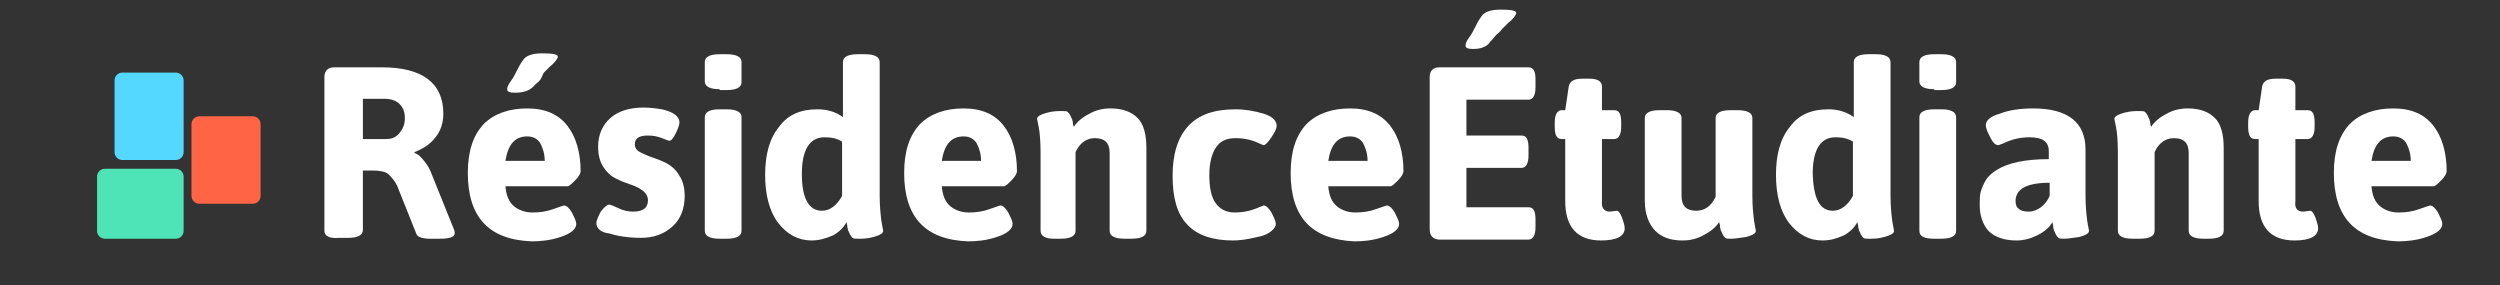
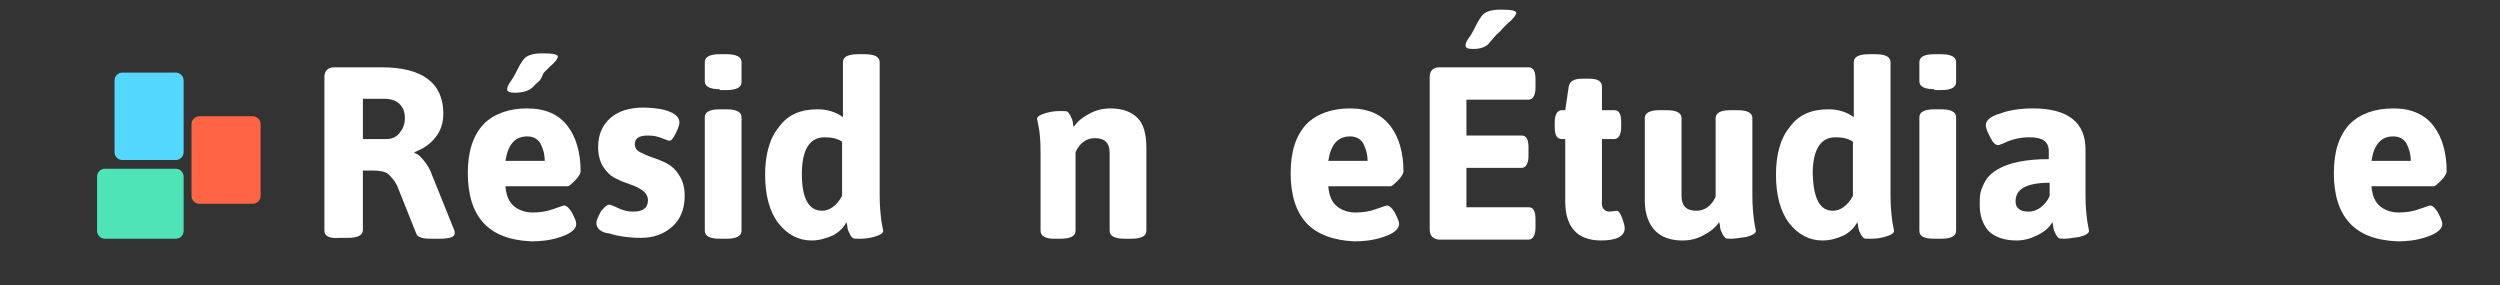
<svg xmlns="http://www.w3.org/2000/svg" version="1.1" id="Calque_1" x="0px" y="0px" viewBox="0 0 285.9 32.6" style="enable-background:new 0 0 285.9 32.6;" xml:space="preserve">
  <rect x="0" y="0" width="285.9" height="32.6" fill="#333333" stroke="none" />
  <style type="text/css">
	.st0{fill:#54D8FF;}
	.st1{fill:#4FE4B7;}
	.st2{fill:#FF6544;}
	.st3{fill:#FFFFFF;}
</style>
  <g>
    <g>
      <path class="st0" d="M20.1,18.3H14c-0.5,0-0.9-0.4-0.9-0.9V9.2c0-0.5,0.4-0.9,0.9-0.9h6.1c0.5,0,0.9,0.4,0.9,0.9v8.2    C21,17.9,20.6,18.3,20.1,18.3z" />
      <path class="st1" d="M20.1,27.3H12c-0.5,0-0.9-0.4-0.9-0.9v-6.2c0-0.5,0.4-0.9,0.9-0.9h8.1c0.5,0,0.9,0.4,0.9,0.9v6.2    C21,26.9,20.6,27.3,20.1,27.3z" />
      <path class="st2" d="M28.9,23.3h-6.1c-0.5,0-0.9-0.4-0.9-0.9v-8.2c0-0.5,0.4-0.9,0.9-0.9h6.1c0.5,0,0.9,0.4,0.9,0.9v8.2    C29.8,22.9,29.4,23.3,28.9,23.3z" />
    </g>
    <g>
      <path class="st3" d="M37.1,26.4V8.8c0-0.7,0.4-1.1,1.1-1.1h5.5c4.6,0,7,1.8,7,5.3c0,1-0.3,2-0.9,2.7c-0.6,0.8-1.4,1.3-2.4,1.7v0.1    c0.4,0.1,0.7,0.4,1.1,0.9s0.7,1,0.9,1.6l2.5,6.2c0.1,0.2,0.1,0.4,0.1,0.5c0,0.4-0.6,0.6-1.7,0.6h-1.1c-0.9,0-1.5-0.2-1.6-0.6    l-2.2-5.5c-0.3-0.6-0.7-1-1-1.3c-0.4-0.3-1-0.4-1.8-0.4h-1.1v6.8c0,0.6-0.6,0.9-1.7,0.9h-1C37.7,27.3,37.1,27,37.1,26.4z     M41.5,15.9h2.7c0.6,0,1.1-0.2,1.5-0.7c0.4-0.5,0.6-1,0.6-1.7c0-0.7-0.2-1.2-0.6-1.6c-0.4-0.4-1-0.6-1.7-0.6h-2.5V15.9z" />
      <path class="st3" d="M55.3,25.5c-1.2-1.3-1.8-3.2-1.8-5.7c0-2.5,0.6-4.3,1.8-5.6c1.2-1.2,2.9-1.8,5-1.8c2.1,0,3.6,0.7,4.6,2    c1,1.3,1.5,3.1,1.5,5.2c0,0.2-0.2,0.6-0.6,1c-0.4,0.4-0.7,0.7-0.9,0.7h-7.1c0.1,1.1,0.4,1.8,1,2.3c0.5,0.4,1.2,0.7,2.1,0.7    c0.8,0,1.6-0.1,2.4-0.4s1.2-0.4,1.2-0.4c0.3,0,0.6,0.3,0.9,0.8c0.3,0.6,0.5,1,0.5,1.3c0,0.6-0.6,1.1-1.8,1.5    c-1.2,0.4-2.3,0.5-3.3,0.5C58.3,27.5,56.5,26.8,55.3,25.5z M62.3,18.5c0-0.9-0.2-1.5-0.5-2.1c-0.3-0.5-0.8-0.8-1.5-0.8    c-1.4,0-2.2,0.9-2.5,2.8H62.3z M58.9,10.6c-0.6,0-0.9-0.1-0.9-0.4c0-0.2,0.1-0.5,0.4-0.9c0.3-0.4,0.5-0.8,0.7-1.2    c0.2-0.4,0.4-0.8,0.7-1.2c0.3-0.5,1-0.8,2.2-0.8c1.2,0,1.8,0.1,1.8,0.4c0,0.1-0.1,0.2-0.2,0.4c-0.1,0.1-0.3,0.4-0.7,0.7    c-0.3,0.3-0.6,0.6-0.7,0.7S62,8.8,61.8,9.1S61.2,9.6,61,9.9C60.5,10.4,59.8,10.6,58.9,10.6z" />
      <path class="st3" d="M68.2,25.5c0-0.3,0.2-0.7,0.5-1.3c0.4-0.5,0.7-0.8,1-0.8c0,0,0.4,0.1,1,0.4c0.6,0.3,1.2,0.4,1.7,0.4    c1.1,0,1.7-0.4,1.7-1.3c0-0.4-0.2-0.8-0.6-1.1c-0.4-0.3-0.8-0.5-1.4-0.7c-0.6-0.2-1.1-0.4-1.7-0.7c-0.6-0.3-1-0.7-1.4-1.3    c-0.4-0.6-0.6-1.4-0.6-2.3c0-1.4,0.5-2.5,1.4-3.3s2.2-1.2,3.8-1.2c0.7,0,1.5,0.1,2.1,0.2c1.3,0.3,2,0.8,2,1.5    c0,0.2-0.1,0.6-0.4,1.2c-0.3,0.6-0.5,0.9-0.8,0.9c0,0-0.3-0.1-0.8-0.3c-0.5-0.2-1-0.3-1.6-0.3c-1,0-1.5,0.3-1.5,1    c0,0.4,0.2,0.7,0.6,0.9c0.4,0.2,0.8,0.4,1.4,0.6c0.6,0.2,1.1,0.4,1.7,0.7c0.5,0.3,1,0.7,1.4,1.4c0.4,0.6,0.6,1.4,0.6,2.3    c0,1.5-0.5,2.7-1.4,3.5c-1,0.9-2.2,1.3-3.6,1.3c-1.4,0-2.7-0.2-3.6-0.5C68.7,26.6,68.2,26.1,68.2,25.5z" />
      <path class="st3" d="M82.3,10.2c-1.1,0-1.7-0.3-1.7-0.9V7.1c0-0.6,0.6-0.9,1.7-0.9h0.8c1.1,0,1.7,0.3,1.7,0.9v2.3    c0,0.6-0.6,0.9-1.7,0.9H82.3z M80.6,26.4v-13c0-0.6,0.6-0.9,1.7-0.9h0.8c1.1,0,1.7,0.3,1.7,0.9v13c0,0.6-0.6,0.9-1.7,0.9h-0.8    C81.2,27.3,80.6,27,80.6,26.4z" />
      <path class="st3" d="M92.8,27.5c-1.5,0-2.8-0.7-3.8-2s-1.5-3.2-1.5-5.5c0-2.3,0.5-4.2,1.6-5.5c1-1.4,2.5-2,4.4-2    c1.1,0,2.1,0.3,2.9,0.9V7.1c0-0.6,0.6-0.9,1.7-0.9h0.8c1.1,0,1.7,0.3,1.7,0.9v15.3c0,1.2,0.1,2.1,0.2,2.9l0.2,1.1    c0,0.3-0.4,0.5-1.1,0.7s-1.3,0.2-1.7,0.2s-0.6,0-0.7-0.1c-0.1-0.1-0.2-0.2-0.3-0.4c-0.1-0.2-0.1-0.3-0.2-0.4    c0-0.1-0.1-0.3-0.1-0.5s-0.1-0.4-0.1-0.5c-0.3,0.6-0.8,1.1-1.5,1.5C94.4,27.3,93.6,27.5,92.8,27.5z M94,24.1    c0.9,0,1.7-0.6,2.3-1.7v-6.2c-0.6-0.4-1.3-0.5-2-0.5c-1.7,0-2.6,1.4-2.6,4.2C91.7,22.7,92.5,24.1,94,24.1z" />
-       <path class="st3" d="M105.2,25.5c-1.2-1.3-1.8-3.2-1.8-5.7c0-2.5,0.6-4.3,1.8-5.6c1.2-1.2,2.9-1.8,5-1.8c2.1,0,3.6,0.7,4.6,2    c1,1.3,1.5,3.1,1.5,5.2c0,0.2-0.2,0.6-0.6,1c-0.4,0.4-0.7,0.7-0.9,0.7h-7.1c0.1,1.1,0.4,1.8,1,2.3c0.5,0.4,1.2,0.7,2.1,0.7    c0.8,0,1.6-0.1,2.4-0.4s1.2-0.4,1.2-0.4c0.3,0,0.6,0.3,0.9,0.8c0.3,0.6,0.5,1,0.5,1.3c0,0.6-0.6,1.1-1.8,1.5    c-1.2,0.4-2.3,0.5-3.3,0.5C108.2,27.5,106.4,26.8,105.2,25.5z M112.2,18.5c0-0.9-0.2-1.5-0.5-2.1c-0.3-0.5-0.8-0.8-1.5-0.8    c-1.4,0-2.2,0.9-2.5,2.8H112.2z" />
      <path class="st3" d="M119,26.4v-8.9c0-1.4-0.1-2.4-0.2-2.9c-0.1-0.6-0.2-0.9-0.2-1c0-0.3,0.4-0.5,1.1-0.7s1.3-0.2,1.7-0.2    c0.4,0,0.6,0,0.7,0.1c0.1,0.1,0.2,0.2,0.3,0.4c0.1,0.2,0.1,0.3,0.2,0.4c0,0.1,0.1,0.3,0.1,0.5c0,0.2,0.1,0.4,0.1,0.4    c0.4-0.6,1-1.1,1.8-1.5c0.7-0.4,1.5-0.6,2.4-0.6c1.4,0,2.4,0.4,3.1,1.1c0.7,0.7,1,1.9,1,3.4v9.5c0,0.6-0.6,0.9-1.7,0.9h-0.8    c-1.1,0-1.7-0.3-1.7-0.9v-8.9c0-1.2-0.6-1.7-1.7-1.7c-0.9,0-1.7,0.5-2.2,1.6v9c0,0.6-0.6,0.9-1.7,0.9h-0.8    C119.6,27.3,119,27,119,26.4z" />
-       <path class="st3" d="M135.8,25.7c-1.2-1.2-1.7-3.1-1.7-5.6s0.6-4.4,1.8-5.7c1.2-1.3,3-1.9,5.4-1.9c1.1,0,2.2,0.2,3.2,0.5    c1,0.3,1.5,0.8,1.5,1.4c0,0.3-0.2,0.7-0.6,1.3c-0.4,0.6-0.7,0.9-0.9,0.9c-0.1,0-0.2-0.1-0.5-0.2c-0.8-0.4-1.7-0.6-2.7-0.6    s-1.7,0.3-2.2,1c-0.5,0.7-0.8,1.8-0.8,3.2s0.2,2.5,0.7,3.2c0.5,0.7,1.2,1.1,2.2,1.1c1,0,1.9-0.2,2.8-0.6c0.3-0.1,0.5-0.2,0.5-0.2    c0.3,0,0.6,0.3,0.9,0.8c0.3,0.6,0.5,1,0.5,1.3s-0.2,0.6-0.6,0.9c-0.4,0.3-0.9,0.5-1.5,0.6c-1.2,0.3-2.1,0.4-2.8,0.4    C138.7,27.5,136.9,26.9,135.8,25.7z" />
      <path class="st3" d="M149.4,25.5c-1.2-1.3-1.8-3.2-1.8-5.7c0-2.5,0.6-4.3,1.8-5.6c1.2-1.2,2.9-1.8,5-1.8c2.1,0,3.6,0.7,4.6,2    c1,1.3,1.5,3.1,1.5,5.2c0,0.2-0.2,0.6-0.6,1c-0.4,0.4-0.7,0.7-0.9,0.7h-7.1c0.1,1.1,0.4,1.8,1,2.3c0.5,0.4,1.2,0.7,2.1,0.7    c0.8,0,1.6-0.1,2.4-0.4s1.2-0.4,1.2-0.4c0.3,0,0.6,0.3,0.9,0.8c0.3,0.6,0.5,1,0.5,1.3c0,0.6-0.6,1.1-1.8,1.5    c-1.2,0.4-2.3,0.5-3.3,0.5C152.5,27.5,150.6,26.8,149.4,25.5z M156.4,18.5c0-0.9-0.2-1.5-0.5-2.1c-0.3-0.5-0.8-0.8-1.5-0.8    c-1.4,0-2.2,0.9-2.5,2.8H156.4z" />
      <path class="st3" d="M163.5,26.2V8.8c0-0.7,0.4-1.1,1.1-1.1h10.2c0.6,0,0.8,0.5,0.8,1.4v0.9c0,0.9-0.3,1.4-0.8,1.4h-7.1v4.1h6.3    c0.6,0,0.8,0.5,0.8,1.4v0.9c0,0.9-0.3,1.4-0.8,1.4h-6.3v4.5h7.1c0.6,0,0.8,0.5,0.8,1.4v0.9c0,0.9-0.3,1.4-0.8,1.4h-10.3    C163.8,27.3,163.5,26.9,163.5,26.2z M168.5,5.6c-0.6,0-0.9-0.1-0.9-0.4c0-0.2,0.1-0.5,0.4-0.9c0.3-0.4,0.5-0.8,0.7-1.2    c0.2-0.4,0.4-0.8,0.7-1.2c0.3-0.5,1-0.8,2.2-0.8c1.2,0,1.8,0.1,1.8,0.4c0,0.1-0.1,0.2-0.2,0.4c-0.1,0.1-0.3,0.4-0.7,0.7    c-0.3,0.3-0.6,0.6-0.7,0.7s-0.3,0.4-0.6,0.6c-0.3,0.3-0.5,0.6-0.8,0.9C170.1,5.3,169.4,5.6,168.5,5.6z" />
      <path class="st3" d="M184.1,24.2l0.8-0.1c0.2,0,0.4,0.3,0.6,0.8c0.2,0.6,0.3,0.9,0.3,1.2c0,0.9-0.9,1.4-2.7,1.4    c-2.7,0-4.1-1.5-4.1-4.5v-7.1h-0.4c-0.6,0-0.8-0.5-0.8-1.4V14c0-0.9,0.3-1.4,0.8-1.4h0.4l0.4-2.7c0.1-0.6,0.6-0.9,1.5-0.9h0.9    c0.9,0,1.4,0.3,1.4,0.9v2.7h1.4c0.6,0,0.8,0.5,0.8,1.4v0.5c0,0.9-0.3,1.4-0.8,1.4h-1.4V23C183.1,23.8,183.5,24.2,184.1,24.2z" />
      <path class="st3" d="M188.1,23v-9.5c0-0.6,0.6-0.9,1.7-0.9h0.8c1.1,0,1.7,0.3,1.7,0.9v8.9c0,1.2,0.6,1.7,1.7,1.7    c0.9,0,1.7-0.5,2.2-1.6v-9c0-0.6,0.6-0.9,1.7-0.9h0.8c1.1,0,1.7,0.3,1.7,0.9v8.9c0,1.2,0.1,2.1,0.2,2.9l0.2,1.1    c0,0.3-0.4,0.5-1.1,0.7c-0.8,0.1-1.3,0.2-1.7,0.2c-0.4,0-0.6,0-0.7-0.1c-0.1-0.1-0.2-0.2-0.3-0.4c-0.1-0.2-0.1-0.3-0.2-0.4    c0-0.1-0.1-0.3-0.1-0.5c0-0.3-0.1-0.4-0.1-0.5c-0.4,0.6-1,1.1-1.8,1.5c-0.7,0.4-1.5,0.6-2.4,0.6c-1.4,0-2.4-0.4-3.1-1.1    S188.1,24.5,188.1,23z" />
      <path class="st3" d="M208.4,27.5c-1.5,0-2.8-0.7-3.8-2s-1.5-3.2-1.5-5.5c0-2.3,0.5-4.2,1.6-5.5c1-1.4,2.5-2,4.4-2    c1.1,0,2.1,0.3,2.9,0.9V7.1c0-0.6,0.6-0.9,1.7-0.9h0.8c1.1,0,1.7,0.3,1.7,0.9v15.3c0,1.2,0.1,2.1,0.2,2.9l0.2,1.1    c0,0.3-0.4,0.5-1.1,0.7s-1.3,0.2-1.7,0.2s-0.6,0-0.7-0.1c-0.1-0.1-0.2-0.2-0.3-0.4c-0.1-0.2-0.1-0.3-0.2-0.4    c0-0.1-0.1-0.3-0.1-0.5s-0.1-0.4-0.1-0.5c-0.3,0.6-0.8,1.1-1.5,1.5C210,27.3,209.3,27.5,208.4,27.5z M209.6,24.1    c0.9,0,1.7-0.6,2.3-1.7v-6.2c-0.6-0.4-1.3-0.5-2-0.5c-1.7,0-2.6,1.4-2.6,4.2C207.4,22.7,208.1,24.1,209.6,24.1z" />
      <path class="st3" d="M221.2,10.2c-1.1,0-1.7-0.3-1.7-0.9V7.1c0-0.6,0.6-0.9,1.7-0.9h0.8c1.1,0,1.7,0.3,1.7,0.9v2.3    c0,0.6-0.6,0.9-1.7,0.9H221.2z M219.5,26.4v-13c0-0.6,0.6-0.9,1.7-0.9h0.8c1.1,0,1.7,0.3,1.7,0.9v13c0,0.6-0.6,0.9-1.7,0.9h-0.8    C220,27.3,219.5,27,219.5,26.4z" />
      <path class="st3" d="M226.4,23.4c0-0.5,0-1,0.1-1.4c0.1-0.4,0.3-0.9,0.6-1.4c0.3-0.5,0.8-0.9,1.3-1.2c1.3-0.8,3.3-1.2,5.9-1.2    v-0.9c0-1.1-0.7-1.6-2.2-1.6c-1,0-2,0.2-3,0.7c-0.3,0.1-0.5,0.2-0.6,0.2c-0.3,0-0.6-0.3-0.9-0.9c-0.3-0.6-0.5-1-0.5-1.4    c0-0.5,0.5-1,1.6-1.3c1-0.4,2.3-0.6,3.8-0.6c4,0,6,1.6,6,4.7v5.3c0,1.2,0.1,2.1,0.2,2.9l0.2,1.1c0,0.3-0.4,0.5-1.1,0.7    c-0.8,0.1-1.3,0.2-1.7,0.2c-0.4,0-0.6,0-0.7-0.1c-0.1-0.1-0.2-0.2-0.3-0.4c-0.1-0.2-0.1-0.3-0.2-0.4c0-0.1-0.1-0.3-0.1-0.5    c0-0.3-0.1-0.4-0.1-0.5c-0.3,0.6-0.9,1.1-1.7,1.5c-0.8,0.4-1.6,0.6-2.4,0.6c-1.4,0-2.5-0.4-3.2-1.1    C226.7,25.6,226.4,24.6,226.4,23.4z M230.5,23c0,0.4,0.1,0.7,0.4,0.9c0.2,0.2,0.6,0.3,1.1,0.3s1-0.2,1.4-0.5s0.8-0.8,1-1.3v-1.5    C231.8,20.9,230.5,21.6,230.5,23z" />
-       <path class="st3" d="M242.2,26.4v-8.9c0-1.4-0.1-2.4-0.2-2.9c-0.1-0.6-0.2-0.9-0.2-1c0-0.3,0.4-0.5,1.1-0.7s1.3-0.2,1.7-0.2    c0.4,0,0.6,0,0.7,0.1c0.1,0.1,0.2,0.2,0.3,0.4c0.1,0.2,0.1,0.3,0.2,0.4c0,0.1,0.1,0.3,0.1,0.5c0,0.2,0.1,0.4,0.1,0.4    c0.4-0.6,1-1.1,1.8-1.5c0.7-0.4,1.5-0.6,2.4-0.6c1.4,0,2.4,0.4,3.1,1.1c0.7,0.7,1,1.9,1,3.4v9.5c0,0.6-0.6,0.9-1.7,0.9H252    c-1.1,0-1.7-0.3-1.7-0.9v-8.9c0-1.2-0.6-1.7-1.7-1.7c-0.9,0-1.7,0.5-2.2,1.6v9c0,0.6-0.6,0.9-1.7,0.9h-0.8    C242.8,27.3,242.2,27,242.2,26.4z" />
-       <path class="st3" d="M263.4,24.2l0.8-0.1c0.2,0,0.4,0.3,0.6,0.8c0.2,0.6,0.3,0.9,0.3,1.2c0,0.9-0.9,1.4-2.7,1.4    c-2.7,0-4.1-1.5-4.1-4.5v-7.1h-0.4c-0.6,0-0.8-0.5-0.8-1.4V14c0-0.9,0.3-1.4,0.8-1.4h0.4l0.4-2.7c0.1-0.6,0.6-0.9,1.5-0.9h0.9    c0.9,0,1.4,0.3,1.4,0.9v2.7h1.4c0.6,0,0.8,0.5,0.8,1.4v0.5c0,0.9-0.3,1.4-0.8,1.4h-1.4V23C262.4,23.8,262.7,24.2,263.4,24.2z" />
      <path class="st3" d="M268.7,25.5c-1.2-1.3-1.8-3.2-1.8-5.7c0-2.5,0.6-4.3,1.8-5.6c1.2-1.2,2.9-1.8,5-1.8c2.1,0,3.6,0.7,4.6,2    c1,1.3,1.5,3.1,1.5,5.2c0,0.2-0.2,0.6-0.6,1c-0.4,0.4-0.7,0.7-0.9,0.7h-7.1c0.1,1.1,0.4,1.8,1,2.3c0.5,0.4,1.2,0.7,2.1,0.7    c0.8,0,1.6-0.1,2.4-0.4s1.2-0.4,1.2-0.4c0.3,0,0.6,0.3,0.9,0.8c0.3,0.6,0.5,1,0.5,1.3c0,0.6-0.6,1.1-1.8,1.5    c-1.2,0.4-2.3,0.5-3.3,0.5C271.7,27.5,269.9,26.8,268.7,25.5z M275.7,18.5c0-0.9-0.2-1.5-0.5-2.1c-0.3-0.5-0.8-0.8-1.5-0.8    c-1.4,0-2.2,0.9-2.5,2.8H275.7z" />
    </g>
  </g>
</svg>